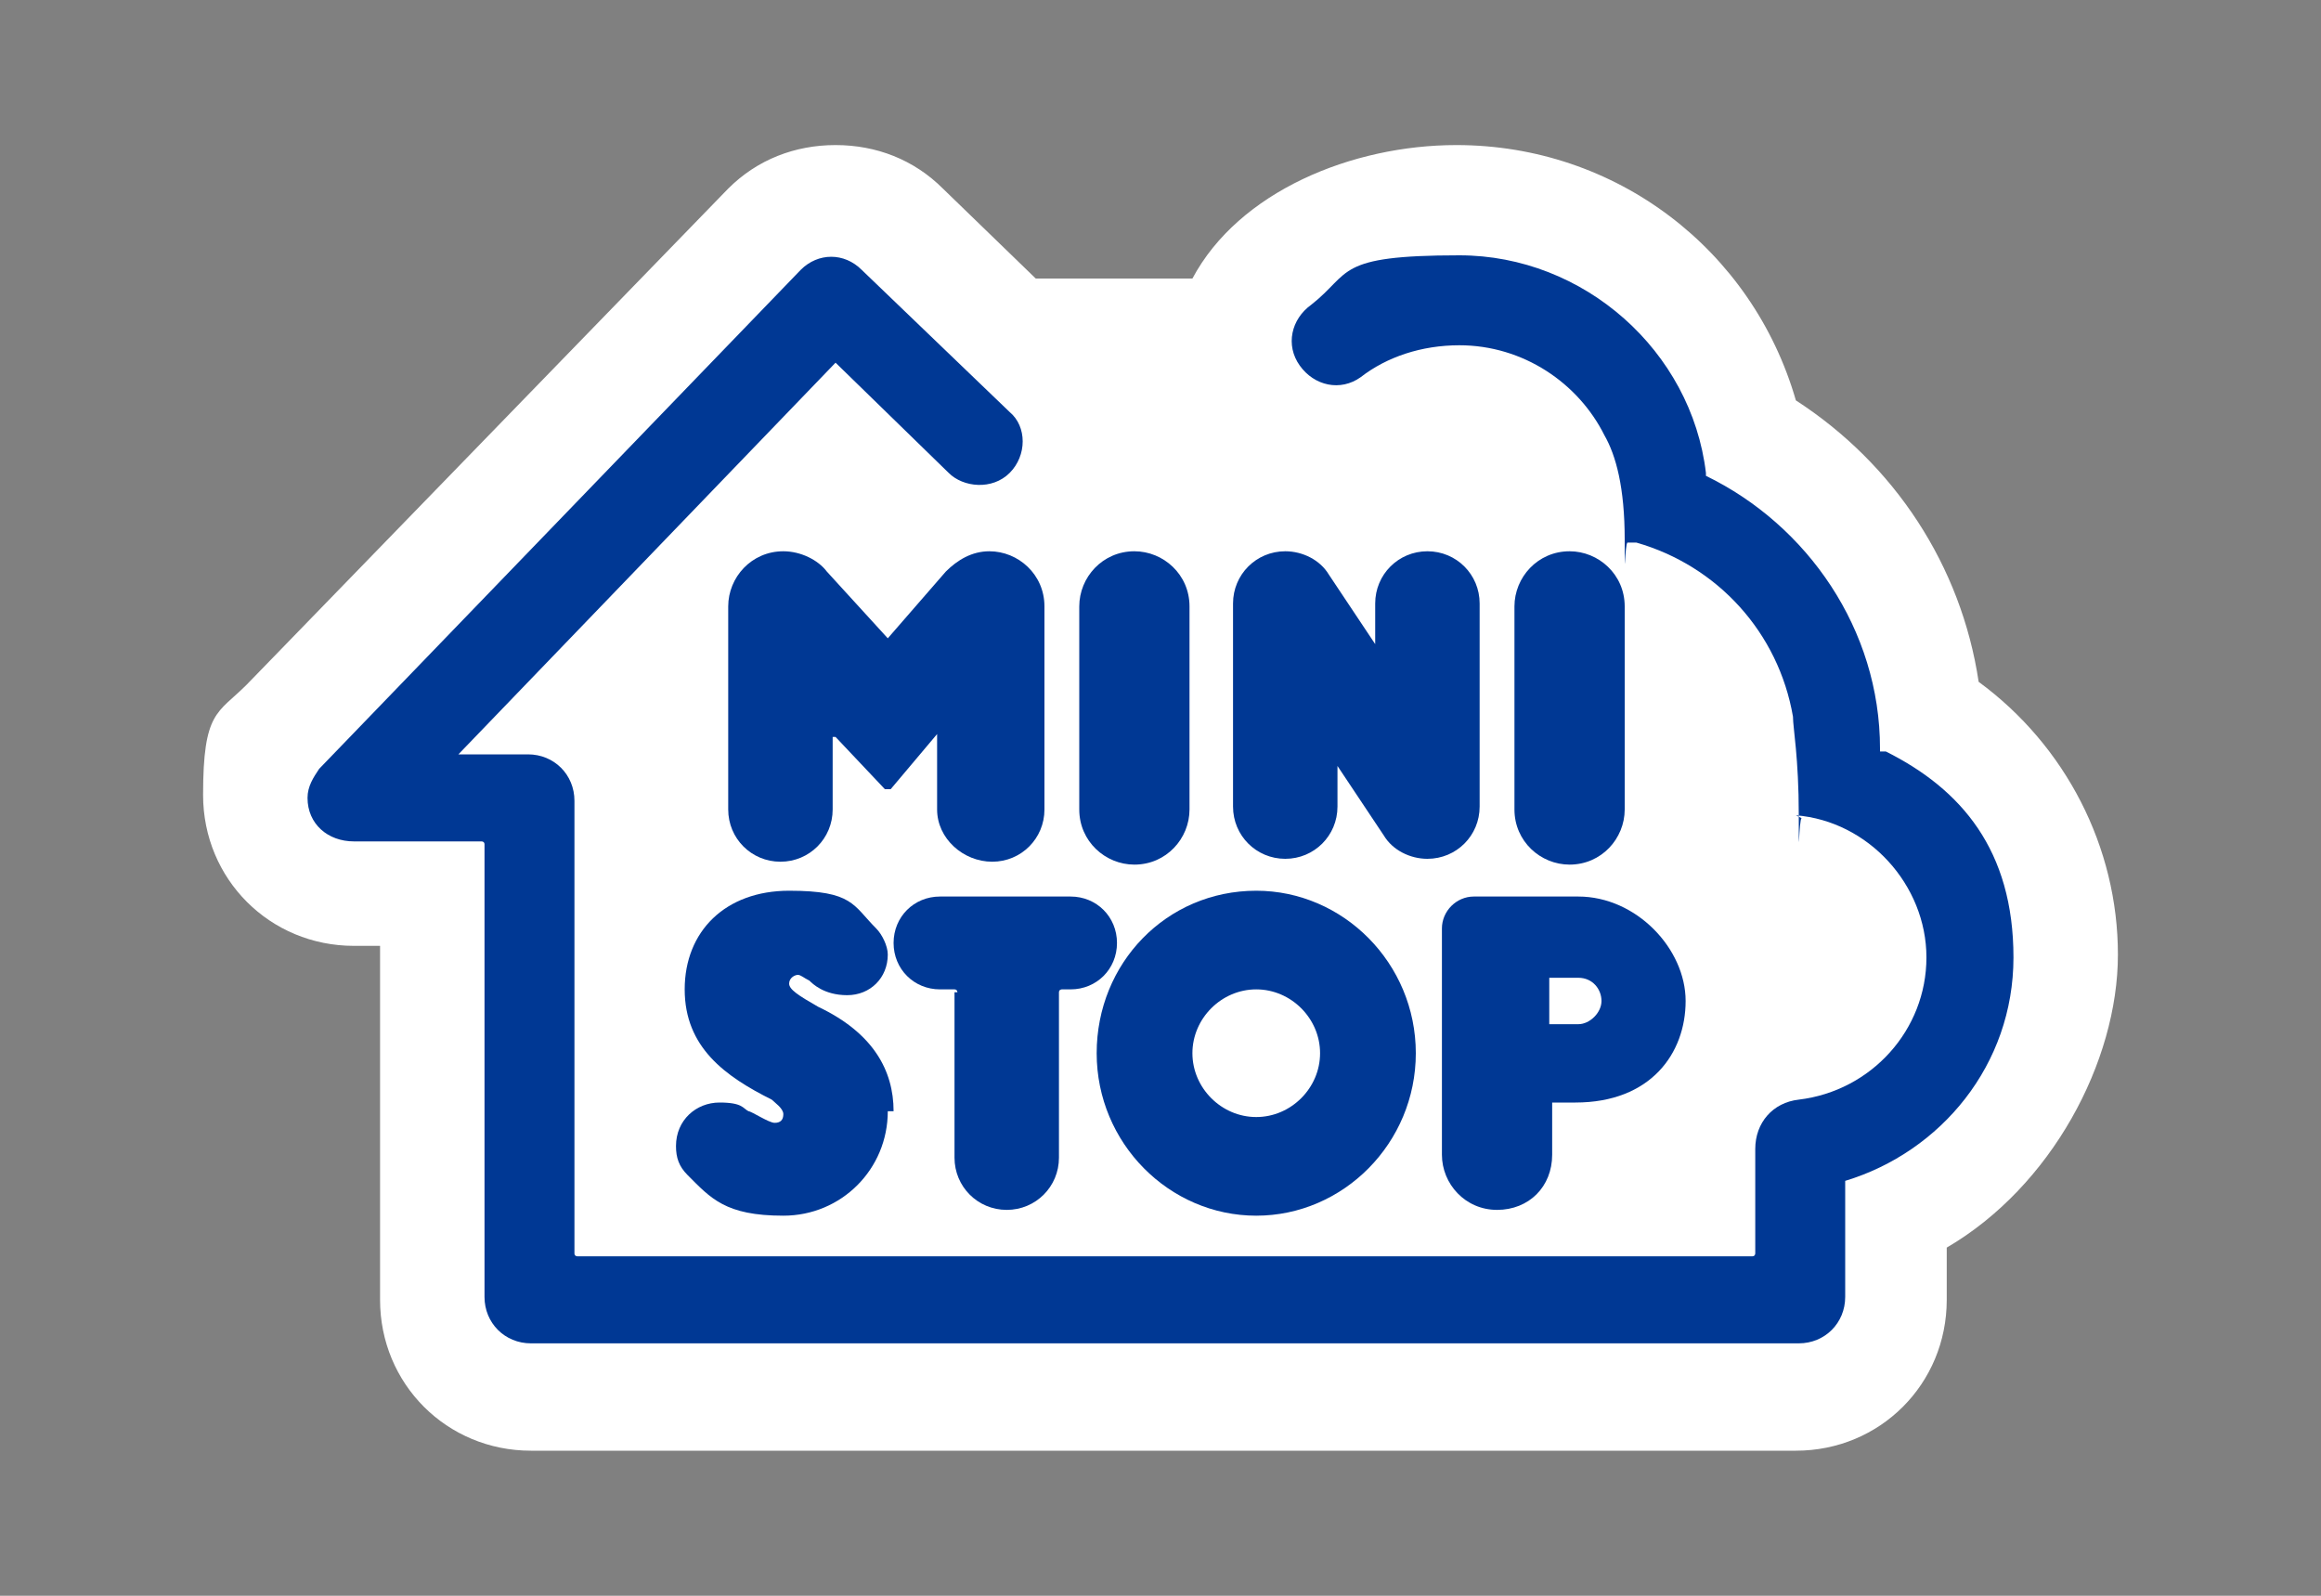
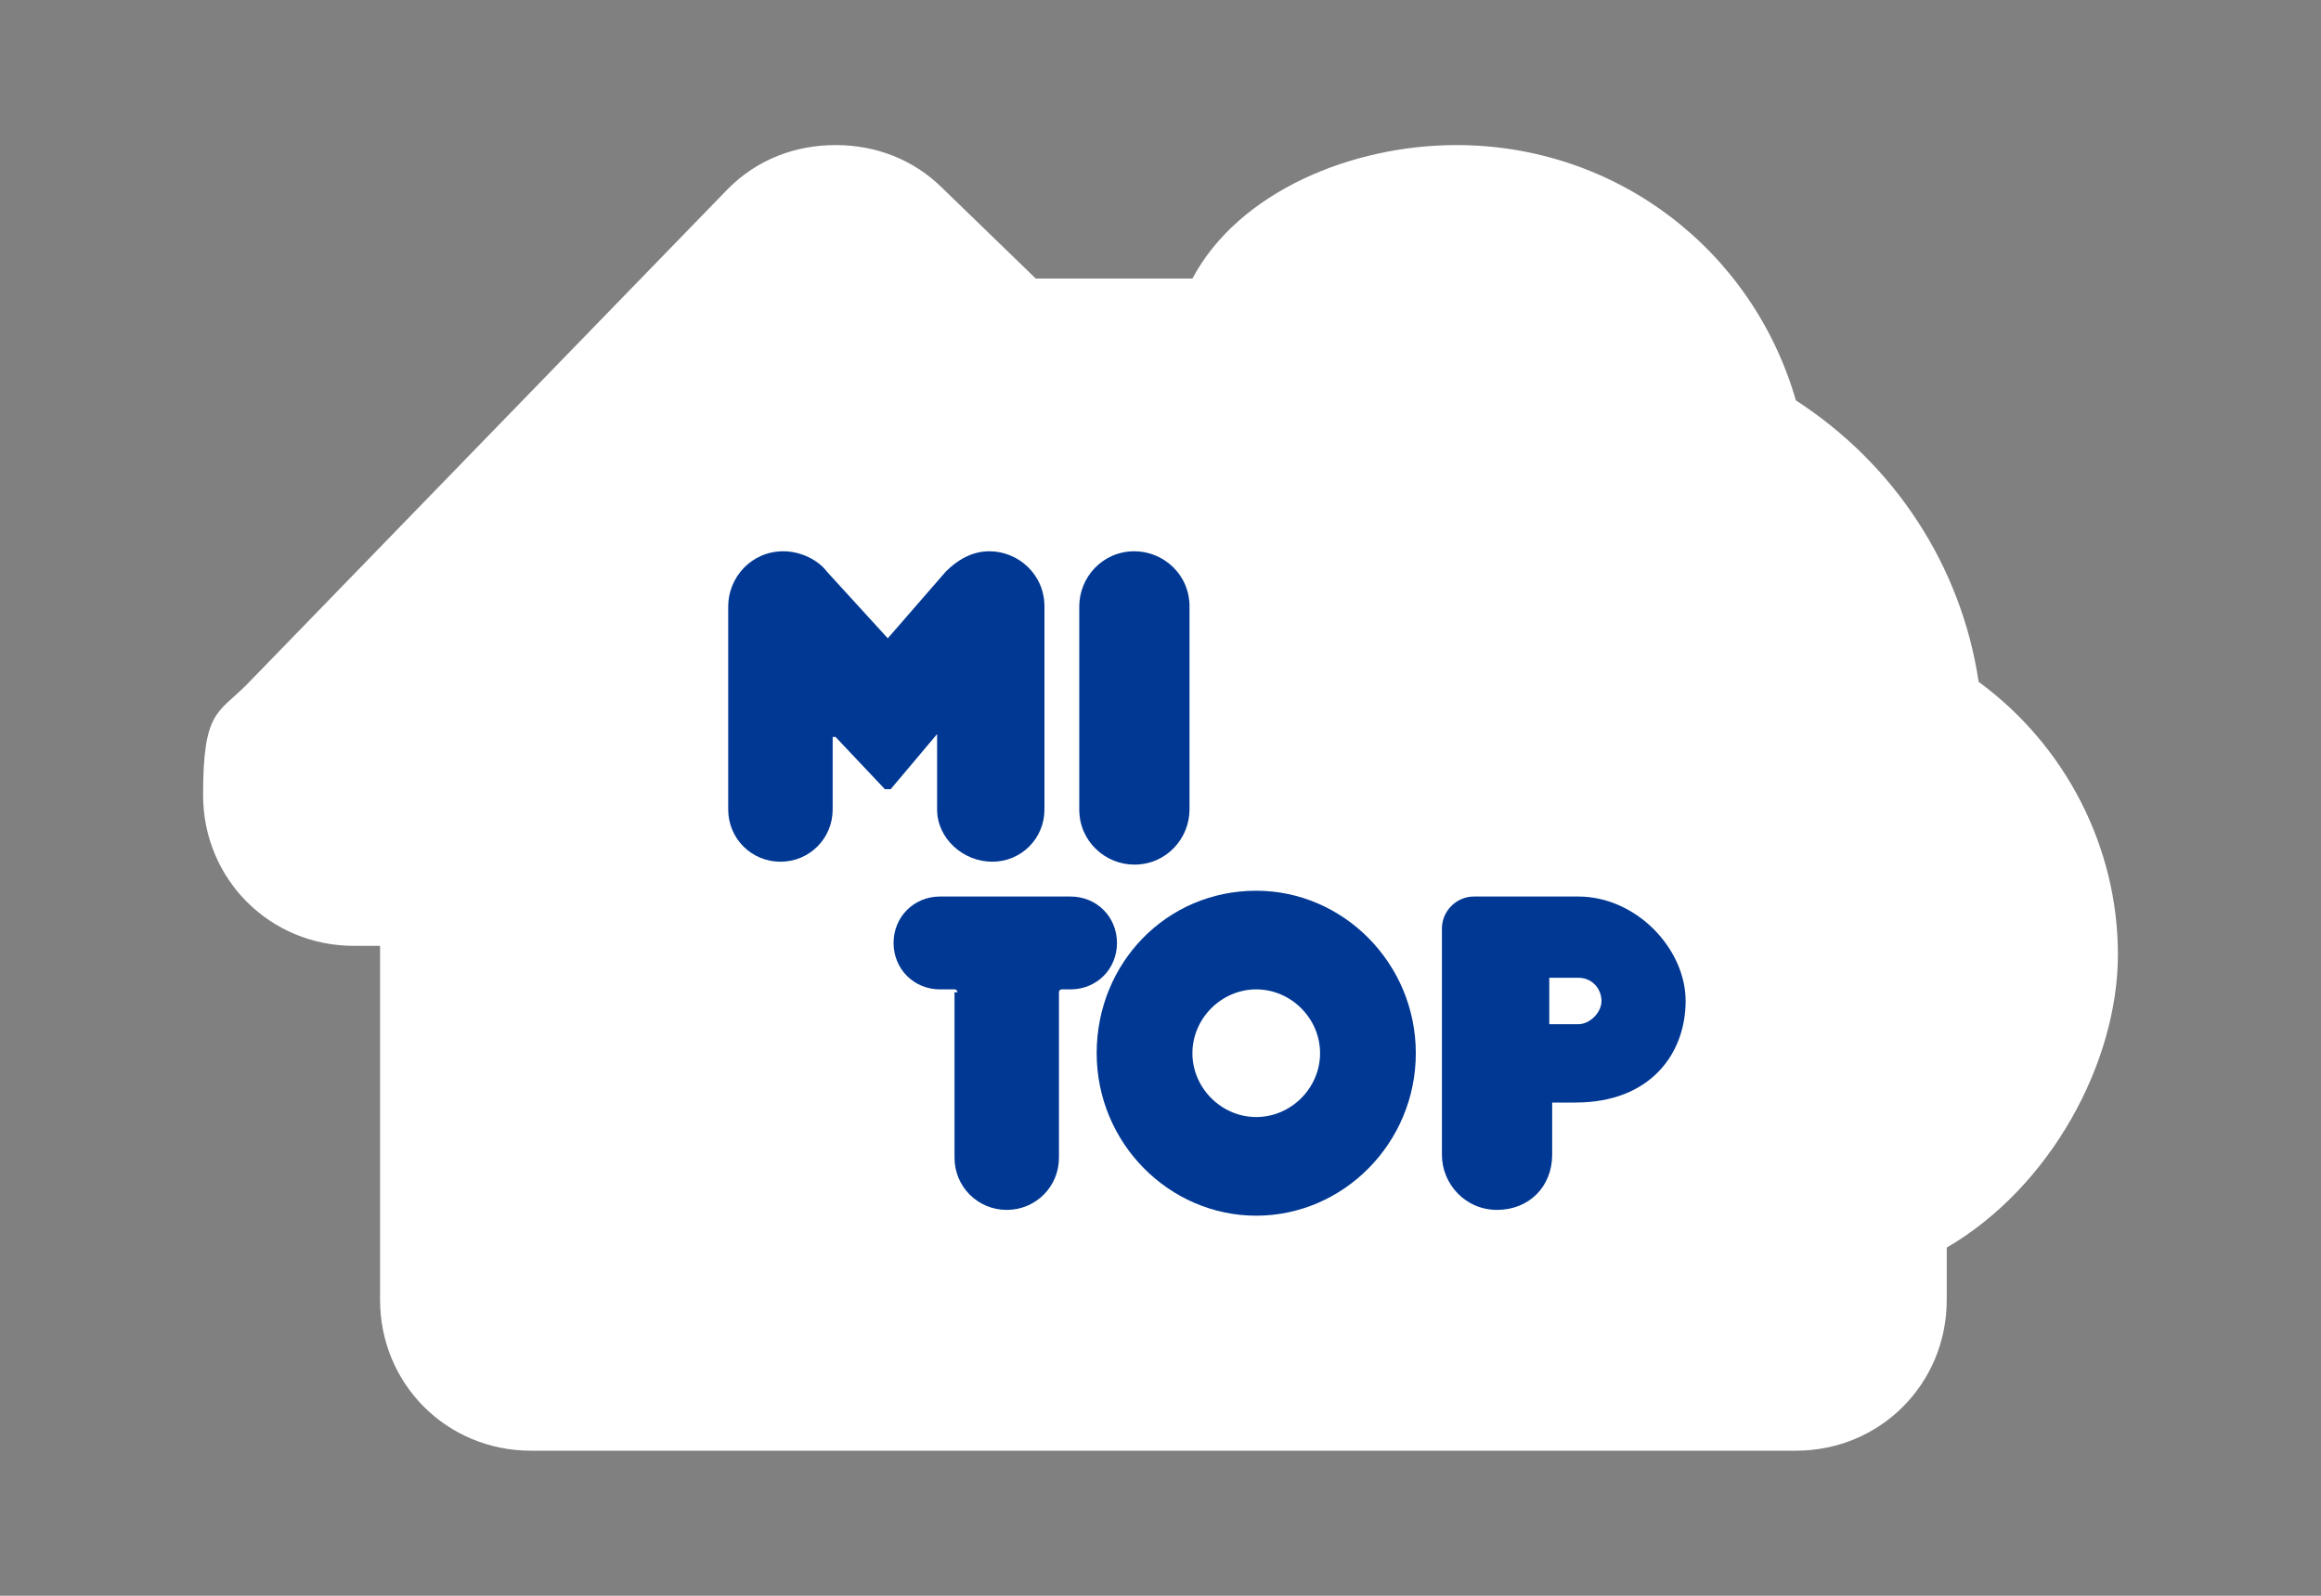
<svg xmlns="http://www.w3.org/2000/svg" id="_レイヤー_1" data-name="レイヤー 1" version="1.1" viewBox="0 0 80 55">
  <rect x="0" y="0" width="80" height="55" fill="#808080" stroke="none" />
  <defs>
    <style>
      .cls-1 {
        fill: #fff;
      }

      .cls-1, .cls-2 {
        stroke-width: 0px;
      }

      .cls-2 {
        fill: #003894;
      }
    </style>
  </defs>
  <path class="cls-1" d="M18.3,50c-2.9,0-5.2-2.3-5.2-5.2v-12.2h-.9c-2.9,0-5.2-2.3-5.2-5.2s.5-2.8,1.5-3.8L25.1,6.5c1-1,2.3-1.5,3.7-1.5s2.7.5,3.7,1.5l3.2,3.1h5.4c1.6-3,5.5-4.6,9.1-4.6,5.5,0,10.2,3.6,11.7,8.8,3.4,2.2,5.7,5.7,6.3,9.7,3,2.2,4.8,5.7,4.8,9.4s-2.3,8-5.9,10.1v1.8c0,2.9-2.3,5.2-5.2,5.2H18.3Z" />
  <path class="cls-2" d="M39.1,29.8c1.1,0,1.9-.9,1.9-1.9v-7c0-1.1-.9-1.9-1.9-1.9h0c-1.1,0-1.9.9-1.9,1.9v7c0,1.1.9,1.9,1.9,1.9h0Z" />
-   <path class="cls-2" d="M54.1,29.8c1.1,0,1.9-.9,1.9-1.9v-7c0-1.1-.9-1.9-1.9-1.9h0c-1.1,0-1.9.9-1.9,1.9v7c0,1.1.9,1.9,1.9,1.9h0Z" />
  <path class="cls-2" d="M33,34.2c0,0,0-.1-.1-.1h-.5c-.9,0-1.6-.7-1.6-1.6h0c0-.9.7-1.6,1.6-1.6h4.5c.9,0,1.6.7,1.6,1.6h0c0,.9-.7,1.6-1.6,1.6h-.3c0,0-.1,0-.1.1v5.7c0,1-.8,1.8-1.8,1.8h0c-1,0-1.8-.8-1.8-1.8v-5.7Z" />
-   <path class="cls-2" d="M49.2,19c-1,0-1.8.8-1.8,1.8v1.4s0,0,0,0c0,0,0,0,0,0s0,0,0,0l-1.6-2.4h0c-.3-.5-.9-.8-1.5-.8-1,0-1.8.8-1.8,1.8v7c0,1,.8,1.8,1.8,1.8s1.8-.8,1.8-1.8v-1.4s0,0,0,0c0,0,0,0,0,0s0,0,0,0l1.6,2.4c.3.5.9.8,1.5.8,1,0,1.8-.8,1.8-1.8v-7c0-1-.8-1.8-1.8-1.8Z" />
  <path class="cls-2" d="M34.1,19c-.6,0-1.1.3-1.5.7h0s-2,2.3-2,2.3c0,0,0,0,0,0s0,0,0,0l-2.1-2.3c-.3-.4-.9-.7-1.5-.7-1.1,0-1.9.9-1.9,1.9v7c0,1,.8,1.8,1.8,1.8s1.8-.8,1.8-1.8v-2.5s0,0,.1,0,0,0,0,0l1.7,1.8s0,0,.1,0,.1,0,.1,0l1.6-1.9s0,0,0,0c0,0,0,0,0,0h0v2.6c0,1,.9,1.8,1.9,1.8s1.8-.8,1.8-1.8v-7c0-1.1-.9-1.9-1.9-1.9Z" />
  <path class="cls-2" d="M54.4,30.9h-3.6c-.6,0-1.1.5-1.1,1.1v7.8c0,1,.8,1.9,1.9,1.9s1.9-.8,1.9-1.9v-1.8s0,0,0,0h.8c2.6,0,3.8-1.7,3.8-3.5s-1.7-3.6-3.7-3.6ZM54.4,35.3h-1s0,0,0,0v-1.6s0,0,0,0h1c.5,0,.8.4.8.8s-.4.8-.8.8Z" />
-   <path class="cls-2" d="M61.9,28.1s0,0,0,0c2.5.2,4.5,2.4,4.5,4.9s-1.9,4.6-4.4,4.9c-.9.1-1.5.8-1.5,1.7v3.6c0,0,0,.1-.1.1H19.9c0,0-.1,0-.1-.1v-15.6c0-.9-.7-1.6-1.6-1.6h-2.4s0,0,0,0c0,0,0,0,0,0l13-13.5s0,0,0,0l3.9,3.8c.5.5,1.5.6,2.1,0,.6-.6.6-1.6,0-2.1l-5.1-4.9c-.6-.6-1.5-.6-2.1,0L11,26.5c-.2.3-.4.6-.4,1,0,.9.7,1.5,1.6,1.5h4.4c0,0,.1,0,.1.1v15.6c0,.9.7,1.6,1.6,1.6h43.7c.9,0,1.6-.7,1.6-1.6v-4s0,0,0,0c3.3-1,5.8-4,5.8-7.7s-1.8-5.8-4.4-7.1c0,0-.1,0-.2,0,0,0,0,0,0-.1,0-4.1-2.5-7.7-6-9.4,0,0,0,0,0-.1-.5-4.2-4.2-7.5-8.5-7.5s-3.7.6-5.1,1.7c-.7.5-.9,1.4-.4,2.1.5.7,1.4.9,2.1.4.9-.7,2.1-1.1,3.4-1.1,2.2,0,4.1,1.3,5,3.1.4.7.7,1.8.7,3.6s0,.1.1.1c0,0,.2,0,.3,0,2.8.8,4.9,3.1,5.4,6,0,.4.2,1.4.2,3.4s0,.1.1.1Z" />
-   <path class="cls-2" d="M30.6,38.3c0,2-1.6,3.6-3.6,3.6s-2.5-.6-3.3-1.4c-.3-.3-.4-.6-.4-1,0-.9.7-1.5,1.5-1.5s.8.2,1,.3c.1,0,.7.4.9.4s.3-.1.3-.3-.3-.4-.4-.5c-1.6-.8-3-1.8-3-3.8s1.4-3.4,3.6-3.4,2.2.5,3,1.3c.2.2.4.6.4.9,0,.8-.6,1.4-1.4,1.4s-1.2-.4-1.3-.5c-.2-.1-.3-.2-.4-.2s-.3.1-.3.3.3.4,1,.8c1.9.9,2.6,2.2,2.6,3.6" />
  <path class="cls-2" d="M43.3,30.7c-3.1,0-5.5,2.5-5.5,5.6s2.5,5.6,5.5,5.6,5.5-2.5,5.5-5.6-2.5-5.6-5.5-5.6ZM43.3,38.5c-1.2,0-2.2-1-2.2-2.2s1-2.2,2.2-2.2,2.2,1,2.2,2.2-1,2.2-2.2,2.2Z" />
  <path class="cls-2" d="M40.1,27.6" />
</svg>